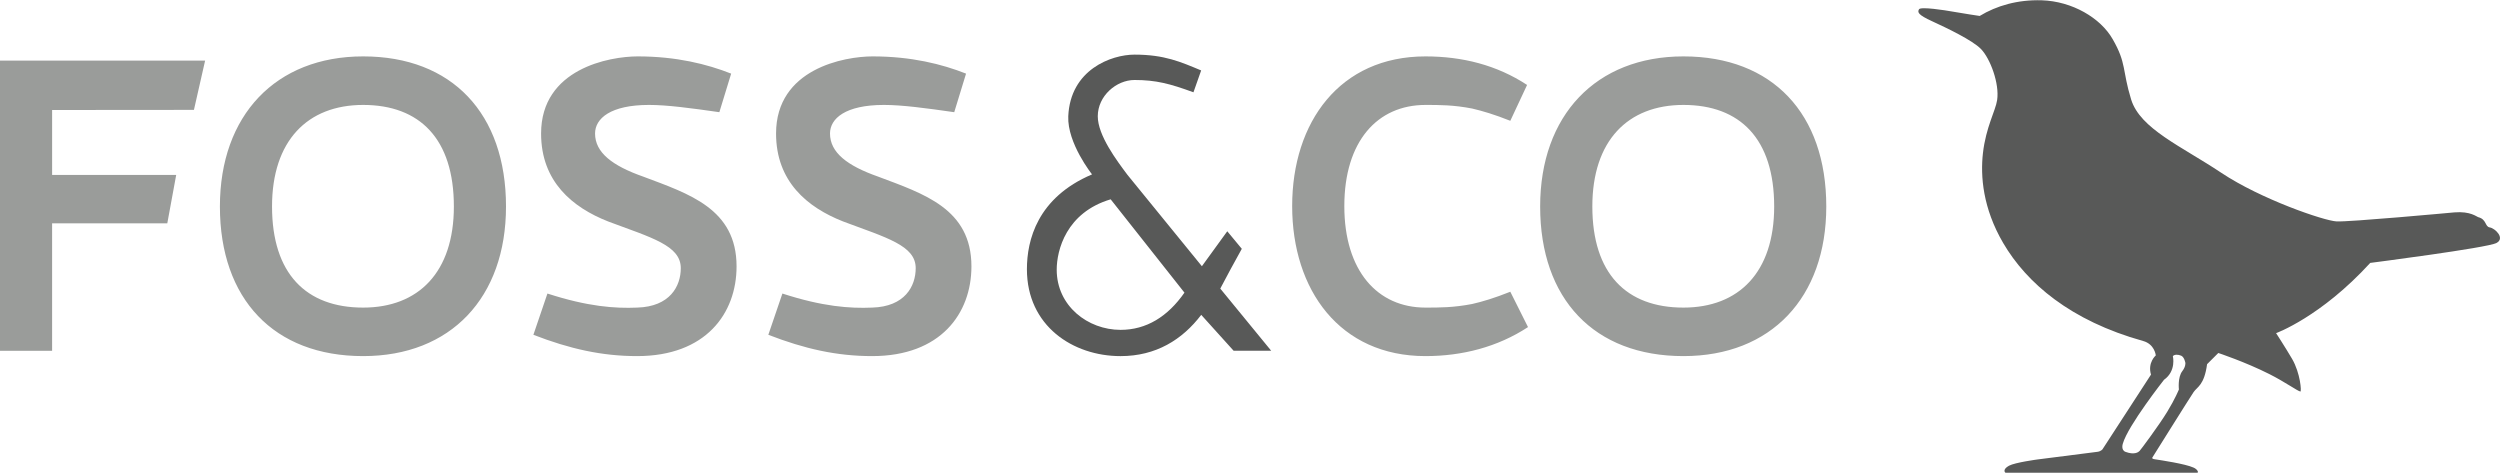
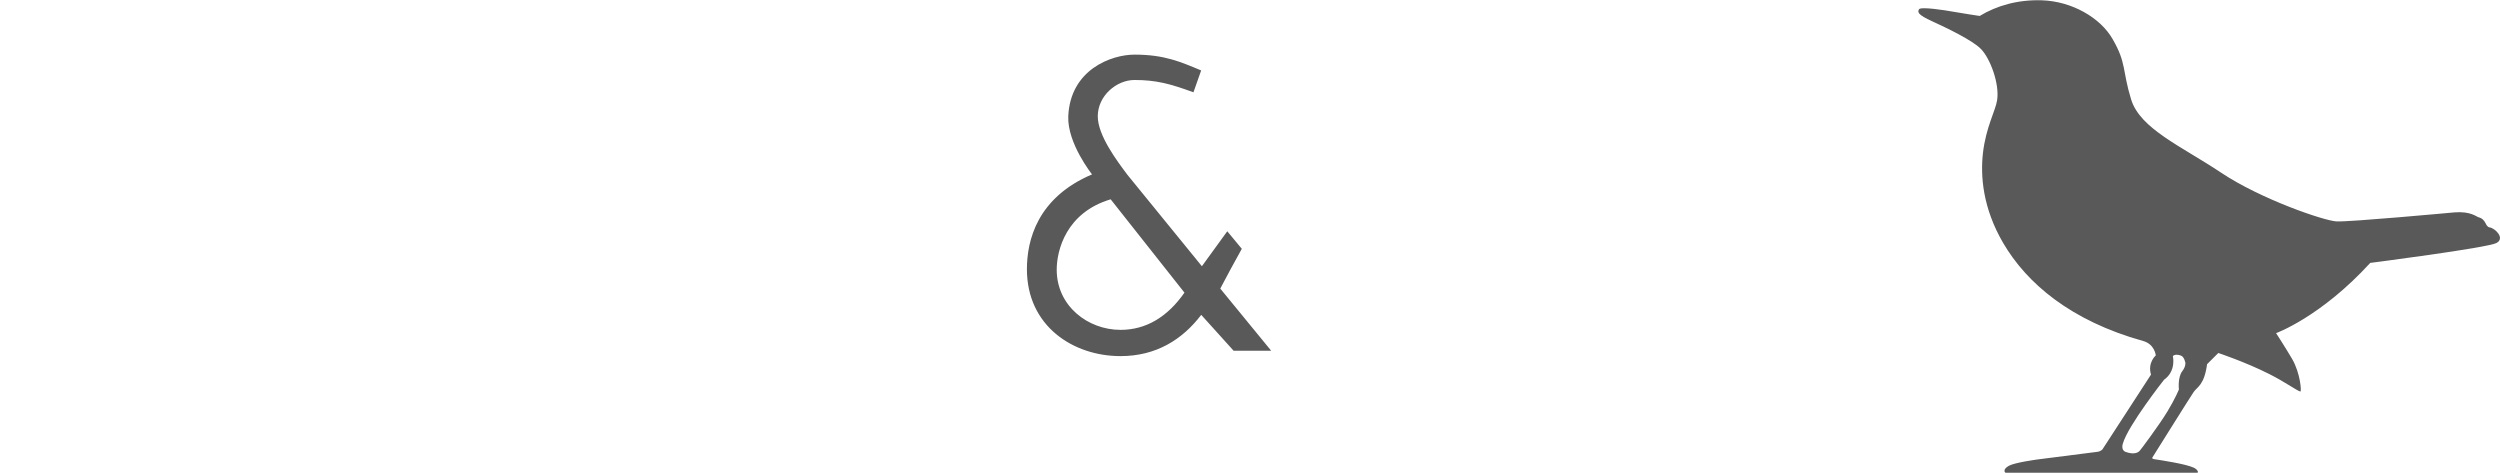
<svg xmlns="http://www.w3.org/2000/svg" width="2500" height="473" viewBox="0.556 0.496 1323.523 250.159">
  <title>Foss&amp;Co</title>
-   <path d="M192.812 55.923c-29.493 0-48.238 18.976-48.238 53.771 0 35.527 18.005 53.521 48.238 53.521 29.284 0 48.028-18.701 48.028-53.521 0-35.78-18.02-53.771-48.028-53.771m0 132.971c-47.26 0-75.836-30.208-75.836-79.2 0-48.242 29.508-79.467 75.836-79.467 47.068 0 75.627 30.272 75.627 79.467 0 48.259-29.277 79.2-75.627 79.2M891.778 55.923c-29.493 0-48.224 18.976-48.224 53.771 0 35.527 18.002 53.521 48.224 53.521 29.337 0 48.046-18.701 48.046-53.521 0-35.78-18.001-53.771-48.046-53.771m0 132.971c-47.274 0-75.851-30.208-75.851-79.2 0-48.242 29.543-79.467 75.85-79.467 47.084 0 75.628 30.272 75.628 79.467 0 48.259-29.27 79.2-75.627 79.2M337.896 188.894c-18.702 0-35.733-3.829-54.955-11.278l7.43-21.842c21.412 6.947 35.79 7.954 47.524 7.441 17.298-.494 23.075-11.277 23.075-20.874 0-11.993-15.353-16.089-38.436-24.715-18.947-7.441-35.52-21.13-35.52-46.57 0-34.336 36.245-40.829 51.15-40.829 20.4 0 36.707 4.075 49.476 9.12l-6.255 20.419c-15.146-2.172-27.612-3.844-37.244-3.844-20.395 0-28.555 7.186-28.555 15.133 0 10.062 9.12 17.06 25.45 22.802 24.26 9.134 49.462 17.027 49.462 47.534.002 24.964-16.347 47.503-52.602 47.503M462.3 188.894c-18.737 0-35.782-3.829-54.985-11.278l7.448-21.842c21.373 6.947 35.776 7.954 47.538 7.441 17.255-.494 23.036-11.277 23.036-20.874 0-11.993-15.35-16.089-38.41-24.715-18.955-7.441-35.521-21.13-35.521-46.57 0-34.336 36.253-40.829 51.11-40.829 20.428 0 36.733 4.075 49.473 9.12l-6.254 20.419c-15.136-2.172-27.627-3.844-37.213-3.844-20.401 0-28.558 7.186-28.558 15.133 0 10.062 9.112 17.06 25.433 22.802 24.245 9.134 49.44 17.027 49.44 47.534 0 24.964-16.313 47.503-52.536 47.503M755.216 188.894c-45.387 0-70.574-35.029-70.574-79.42 0-44.416 25.188-79.246 70.574-79.246 19.463 0 37.739 4.569 53.792 15.111l-8.882 18.987c-8.423-3.367-14.908-5.262-20.185-6.492-9.831-1.91-17.241-1.91-24.726-1.91-25.433 0-42.962 19.2-42.962 53.55 0 34.308 17.529 53.742 42.962 53.742 7.484 0 14.895 0 24.726-1.912 5.276-1.191 11.762-3.118 20.185-6.485l9.372 18.716c-16.124 10.559-34.82 15.359-54.282 15.359M93.833 92.989H28.148V58.607l75.079-.064 5.92-26.084H.556v153.614h27.59v-67.466h60.979l4.708-25.618z" fill="#9a9c9a" />
  <path d="M593.788 175c-17.318 0-33.8-12.645-33.8-31.844 0-10.308 5.007-30.254 28.563-37.27l39.065 49.412C618.745 168.006 607.466 175 593.788 175m64.189-42.912c-2.993-3.574-6.07-7.275-7.694-9.284-4.352 6.044-9.806 13.575-13.433 18.506l-39.396-48.362c-5.75-7.659-15.727-20.95-15.727-31.019 0-10.798 9.853-19.214 19.456-19.214 11.282 0 18.695 1.934 31.2 6.514l4.078-11.573c-10.823-4.523-19.441-8.374-35.278-8.374-12.27 0-34.016 7.933-35.075 32.647-.583 14.262 12.59 30.756 12.59 30.756-29 12.313-34.485 34.866-34.485 50.211 0 30.013 24.374 45.998 49.575 45.998 18.702 0 32.644-8.633 42.71-21.842l17.155 19.005h19.89l-26.962-32.91c3.304-6.357 7.677-14.357 11.396-21.059M1157.514 192.488s.252 1.955-1.625 4.366c-2.54 3.307-1.8 9.706-1.8 9.706s-1.962 4.907-6.157 11.763c-4.143 6.858-14.077 20.224-14.685 20.813-.591.612-2.702 2.194-7.353.48-2.695-.957-1.48-4.398-1.48-4.398 2.689-9.535 21.793-33.785 21.793-33.785 6.613-4.675 4.686-12.504 4.686-12.504.747-.957 2.71-.979 4.398-.256 1.714.754 2.223 3.815 2.223 3.815m161.166-71.715c-2.62-.374-1.65-4.256-6.016-5.397-1.031-.277-4.164-3.26-12.73-2.567-3.148.292-55.65 5.12-62.367 4.782-6.655-.334-40.06-11.766-61.06-25.753-20.978-14.005-42.904-23.239-47.708-38.806-4.793-15.598-2.347-19.061-9.8-31.972-6.395-11.178-21.375-20.035-37.592-20.537-12.73-.366-23.837 2.866-32.775 8.292 0 0-9.47-1.404-13.977-2.24-4.495-.814-17.248-2.792-18.151-1.291-.88 1.554-.641 2.887 7.022 6.375 7.644 3.52 21.18 9.962 25.749 14.624 4.999 5.134 9.88 18.404 8.587 27.069-.836 5.664-5.963 14.314-7.521 28.128-1.365 12.082-.1 29.031 10.709 47.513 12.424 21.263 35.67 41.194 74.119 51.904 6.14 1.696 6.688 7.634 6.688 7.634s-4.44 3.787-2.54 10.158l-25.684 39.552s-.854 1.106-2.724 1.329c-2.442.32-31.584 4.029-31.584 4.029s-11.911 1.575-15.165 3.32c-3.477 1.896-2.3 3.553-1.82 3.734h101.38c1.017 0 .27-1.814-1.881-2.742-4.462-1.998-16.83-3.832-20.47-4.395-1.983-.267-1.29-.992-1.29-.992s19.896-31.797 21.799-34.588c1.909-2.799 5.618-3.57 7.132-14.77l5.94-5.92s14.167 4.682 27.002 11.149c8.359 4.203 14.895 8.978 16.448 9.255.693.15 0-9.717-4.366-17.248-3.605-6.146-8.494-13.664-8.494-13.664s23.605-8.497 49.846-37.184c0 0 62.044-7.965 66.815-10.539 4.79-2.514-.776-7.848-3.521-8.242" fill="#585958" />
</svg>